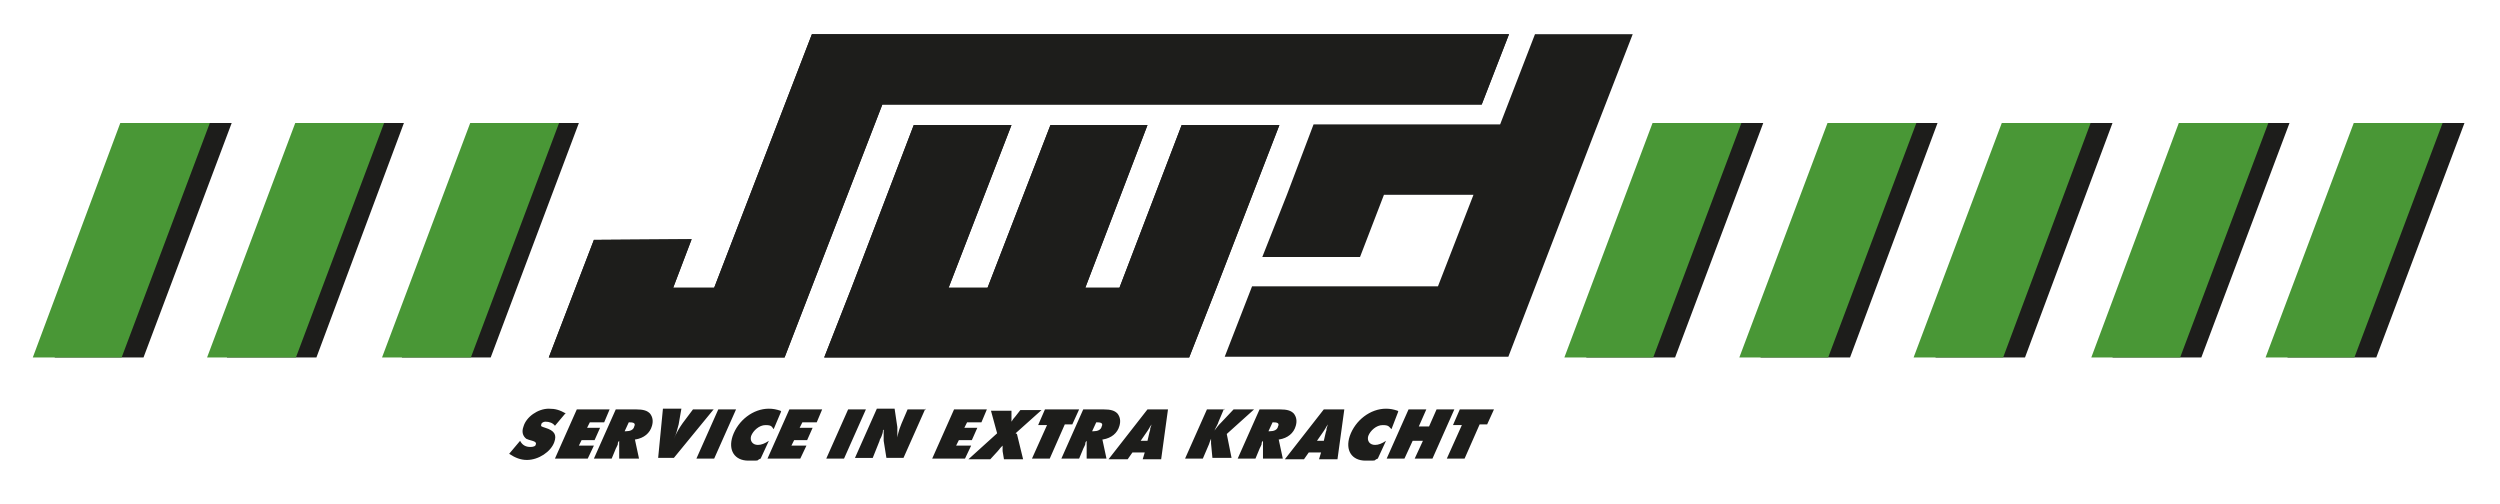
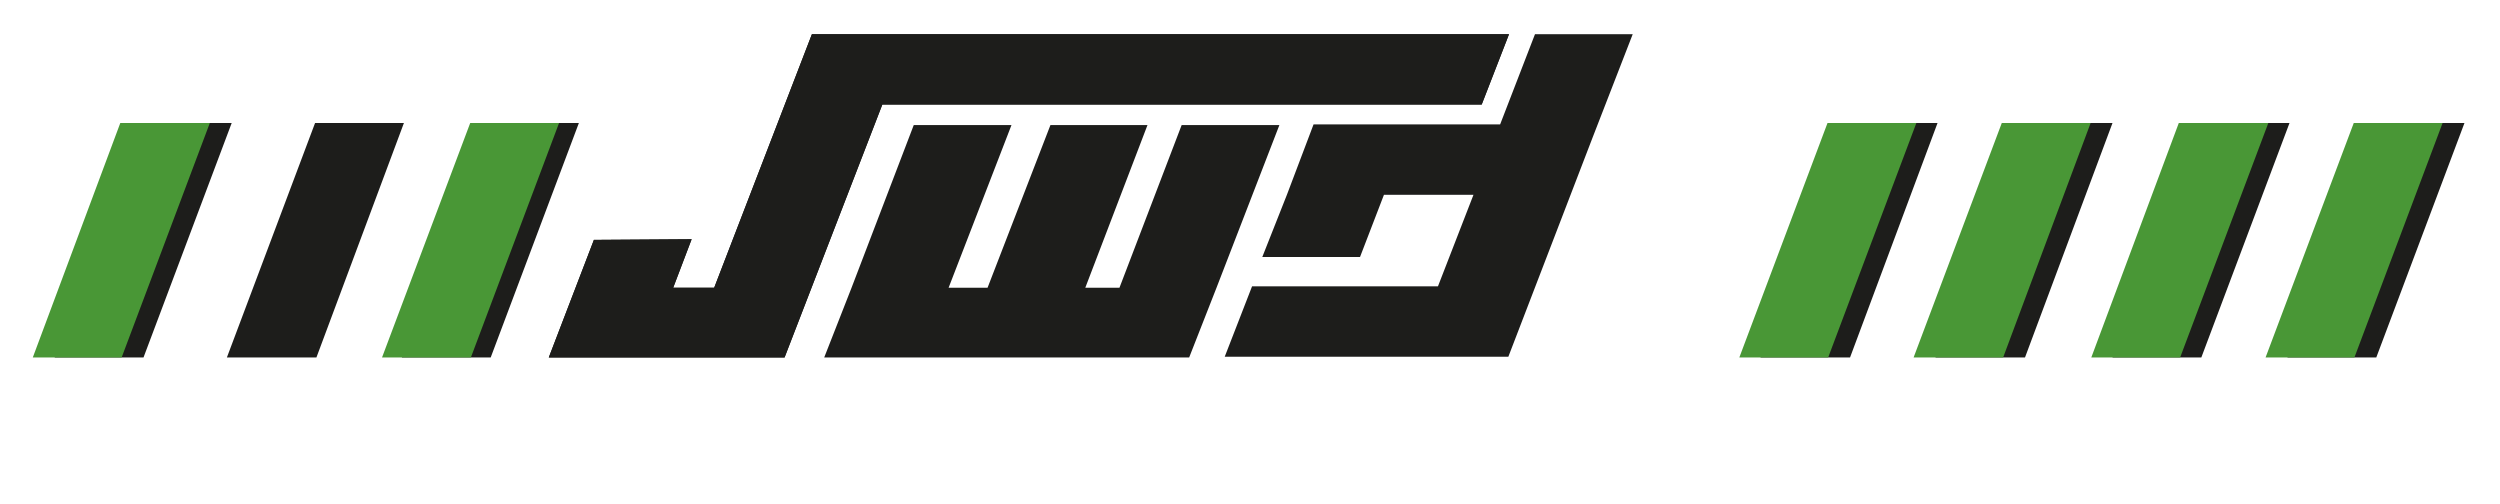
<svg xmlns="http://www.w3.org/2000/svg" id="Laag_1" data-name="Laag 1" version="1.1" viewBox="0 0 365.8 73.8">
  <defs>
    <style>
      .cls-1 {
        fill: #499736;
      }

      .cls-1, .cls-2 {
        stroke-width: 0px;
      }

      .cls-2 {
        fill: #1d1d1b;
      }
    </style>
  </defs>
-   <path class="cls-2" d="M218.6,59.9h-5l-1,2.3h1.3c0,0-2.2,4.9-2.2,4.9h2.6l2.2-5h1.1c0,0,1-2.2,1-2.2ZM212.8,59.9h-2.6l-1.1,2.5h-1.5l1.1-2.5h-2.6l-3.2,7.2h2.6l1.2-2.6h1.5l-1.2,2.6h2.6l3.2-7.2ZM204.5,60.1c-.6-.2-1.1-.3-1.7-.3-2.3,0-4.5,1.7-5.3,4-.7,2.1.3,3.6,2.3,3.6s1,0,1.8-.3l1.2-2.6c-.6.4-1.1.6-1.6.6-.8,0-1.2-.6-1-1.3.3-.8,1.2-1.6,2.1-1.6s.9.2,1.3.6l1-2.6ZM192.7,64.5l.9-1.3c.3-.4.4-.7.7-1.1h0c-.1.3-.1.3-.2.6,0,.1,0,.3-.1.5l-.3,1.3h-1ZM191.5,66.2h1.8l-.3,1h2.7l1-7.3h-3l-5.7,7.3h2.8l.7-1ZM186.2,61.8h.2c.6,0,.8.2.6.6-.1.5-.6.7-1.2.7h-.2l.6-1.3ZM187.2,64.3c1.2-.2,2.1-.9,2.4-2,.2-.7.1-1.3-.3-1.8-.4-.4-.9-.6-2.1-.6h-2.9l-3.2,7.2h2.6l.5-1.2c.1-.3.3-.6.4-.9,0-.2,0-.3.2-.5h0c0,.3,0,.6,0,.9v1.7h2.9l-.6-2.8ZM179.2,59.9h-2.6l-3.2,7.2h2.6l.9-2.1c.1-.3.2-.6.3-.8,0,0,0-.2,0-.3h0c0,.4,0,.6,0,1l.2,2.1h2.8l-.7-3.5,4-3.6h-3l-1.7,1.8c-.7.7-.7.8-1.1,1.3h0c.2-.5.5-.9.6-1.3l.8-1.9ZM166.9,64.5l.9-1.3c.3-.4.4-.7.7-1.1h0c-.1.3-.1.3-.2.6,0,.1,0,.3-.1.5l-.3,1.3h-1ZM165.7,66.2h1.8l-.3,1h2.7l1-7.3h-3l-5.7,7.3h2.8l.7-1ZM160.4,61.8h.2c.6,0,.8.2.6.6-.1.5-.6.7-1.2.7h-.2l.6-1.3ZM161.4,64.3c1.2-.2,2.1-.9,2.4-2,.2-.7.1-1.3-.3-1.8-.4-.4-.9-.6-2.1-.6h-2.9l-3.2,7.2h2.6l.5-1.2c.1-.3.3-.6.4-.9,0-.2,0-.3.2-.5h0c0,.3,0,.6,0,.9v1.7h2.9l-.6-2.8ZM157.9,59.9h-5l-1,2.3h1.3c0,0-2.2,4.9-2.2,4.9h2.6l2.2-5h1.1c0,0,1-2.2,1-2.2ZM148.6,63.4l3.8-3.4h-3.1l-.7.9c-.2.2-.5.6-.6.8h0c0-.2,0-.4,0-.7v-.9h-3l.9,3.3-4.2,3.8h3.2l1.1-1.2c.4-.5.4-.5.7-.8h0c0,.4,0,.5,0,.8l.2,1.2h2.8l-.9-3.7ZM144.3,59.9h-4.7l-3.2,7.2h4.8l.9-1.9h-2.2l.4-.8h1.9l.8-1.8h-1.9l.4-.8h2.1l.8-1.9ZM135.5,59.9h-2.7l-.9,2.1c-.1.3-.2.5-.3.8-.1.4-.2.6-.3,1.2h0c0-.9,0-1.1,0-1.5l-.4-2.7h-2.6l-3.2,7.2h2.6l1-2.5c0-.2.2-.4.3-.7.1-.3.2-.5.2-.9h.1c0,.7,0,1,0,1.6l.4,2.5h2.5l3.2-7.2ZM126.7,59.9h-2.6l-3.2,7.2h2.6l3.2-7.2ZM120.2,59.9h-4.7l-3.2,7.2h4.8l.9-1.9h-2.2l.4-.8h1.9l.8-1.8h-1.9l.4-.8h2.1l.8-1.9ZM114.2,60.1c-.6-.2-1.1-.3-1.7-.3-2.3,0-4.5,1.7-5.3,4-.7,2.1.3,3.6,2.3,3.6s1,0,1.8-.3l1.2-2.6c-.6.4-1.1.6-1.6.6-.8,0-1.2-.6-1-1.3.3-.8,1.2-1.6,2.1-1.6s.9.2,1.2.6l1.1-2.6ZM107.7,59.9h-2.6l-3.2,7.2h2.6l3.2-7.2ZM104.4,59.9h-3l-1.5,2c-.5.7-.9,1.4-1.3,2.3h0c.2-.4.3-.7.4-1,.1-.4.2-.7.3-1.1l.4-2.3h-2.7l-.7,7.2h2.3l5.9-7.2ZM92,61.8h.2c.6,0,.8.2.6.6-.1.5-.6.7-1.2.7h-.2l.6-1.3ZM93,64.3c1.2-.2,2.1-.9,2.4-2,.2-.7.1-1.3-.3-1.8-.4-.4-.9-.6-2.1-.6h-2.9l-3.2,7.2h2.6l.5-1.2c.1-.3.3-.6.4-.9,0-.2,0-.3.2-.5h0c0,.3,0,.6,0,.9v1.7h2.9l-.6-2.8ZM89.1,59.9h-4.7l-3.2,7.2h4.8l.9-1.9h-2.2l.4-.8h1.9l.8-1.8h-1.9l.4-.8h2.1l.8-1.9ZM82.8,60.5c-.9-.5-1.5-.7-2.5-.7-1.6,0-3.3,1.2-3.7,2.6-.3.8-.1,1.4.4,1.8.2.1.5.2.9.3.4.1.6.3.5.5,0,.3-.4.4-.8.4-.7,0-1.2-.3-1.5-.9l-1.6,1.9c.9.6,1.7.9,2.6.9,1.7,0,3.5-1.2,4-2.6.4-1.1,0-1.7-1.3-2.1-.6-.2-.7-.2-.6-.5,0-.2.3-.4.6-.4.6,0,1.1.2,1.4.6l1.6-1.9Z" />
-   <polygon class="cls-2" points="245.1 52.3 232.1 52.3 245 18 258 18 245.1 52.3" />
  <polygon class="cls-2" points="270.7 52.3 257.6 52.3 270.5 18 283.5 18 270.7 52.3" />
  <polygon class="cls-2" points="46.3 52.3 33.2 52.3 46.1 18 59.1 18 46.3 52.3" />
  <polygon class="cls-2" points="71.8 52.3 58.8 52.3 71.7 18 84.7 18 71.8 52.3" />
  <polygon class="cls-2" points="172.9 18.3 163.8 42.1 158.8 42.1 167.9 18.3 153.7 18.3 144.5 42.1 138.8 42.1 148 18.3 133.7 18.3 124.6 42.1 124.6 42.1 120.6 52.3 120.6 52.3 134.8 52.3 140.6 52.3 154.8 52.3 159.8 52.3 174 52.3 178 42.1 187.2 18.3 172.9 18.3" />
-   <polygon class="cls-2" points="172.9 18.3 163.8 42.1 158.8 42.1 167.9 18.3 153.7 18.3 144.5 42.1 138.8 42.1 148 18.3 133.7 18.3 124.6 42.1 124.6 42.1 120.6 52.3 120.6 52.3 134.8 52.3 140.6 52.3 154.8 52.3 159.8 52.3 174 52.3 178 42.1 187.2 18.3 172.9 18.3" />
  <polygon class="cls-2" points="220.8 5 118.8 5 104.5 42.1 98.5 42.1 101.2 35 86.9 35.1 80.3 52.3 80.3 52.3 94.5 52.3 100.5 52.3 114.7 52.3 114.8 52.3 129.1 15.3 216.8 15.3 220.8 5" />
  <polygon class="cls-2" points="220.8 5 118.8 5 104.5 42.1 98.5 42.1 101.2 35 86.9 35.1 80.3 52.3 80.3 52.3 94.5 52.3 100.5 52.3 114.7 52.3 114.8 52.3 129.1 15.3 216.8 15.3 220.8 5" />
  <polygon class="cls-2" points="238.9 5 224.6 5 219.5 18.2 192.2 18.2 188.3 28.5 184.7 37.6 199 37.6 202.5 28.5 215.6 28.5 210.4 41.9 183.2 41.9 179.2 52.2 206.4 52.2 220.7 52.2 220.7 52.2 233 20.2 233 20.2 238.9 5" />
-   <polygon class="cls-1" points="241.9 52.3 228.9 52.3 241.8 18 254.8 18 241.9 52.3" />
  <polygon class="cls-2" points="296.3 52.3 283.2 52.3 296.1 18 309.1 18 296.3 52.3" />
  <polygon class="cls-1" points="267.5 52.3 254.5 52.3 267.4 18 280.4 18 267.5 52.3" />
  <polygon class="cls-2" points="21 52.3 8 52.3 20.8 18 33.9 18 21 52.3" />
  <polygon class="cls-1" points="17.8 52.3 4.8 52.3 17.6 18 30.7 18 17.8 52.3" />
-   <polygon class="cls-1" points="43.3 52.3 30.3 52.3 43.2 18 56.2 18 43.3 52.3" />
  <polygon class="cls-1" points="68.9 52.3 55.9 52.3 68.8 18 81.8 18 68.9 52.3" />
  <polygon class="cls-1" points="293.1 52.3 280 52.3 292.9 18 305.9 18 293.1 52.3" />
  <polygon class="cls-2" points="322.1 52.3 309.1 52.3 322 18 335 18 322.1 52.3" />
  <polygon class="cls-2" points="347.7 52.3 334.7 52.3 347.6 18 360.6 18 347.7 52.3" />
  <polygon class="cls-1" points="319 52.3 306 52.3 318.8 18 331.9 18 319 52.3" />
  <polygon class="cls-1" points="344.5 52.3 331.5 52.3 344.4 18 357.4 18 344.5 52.3" />
</svg>